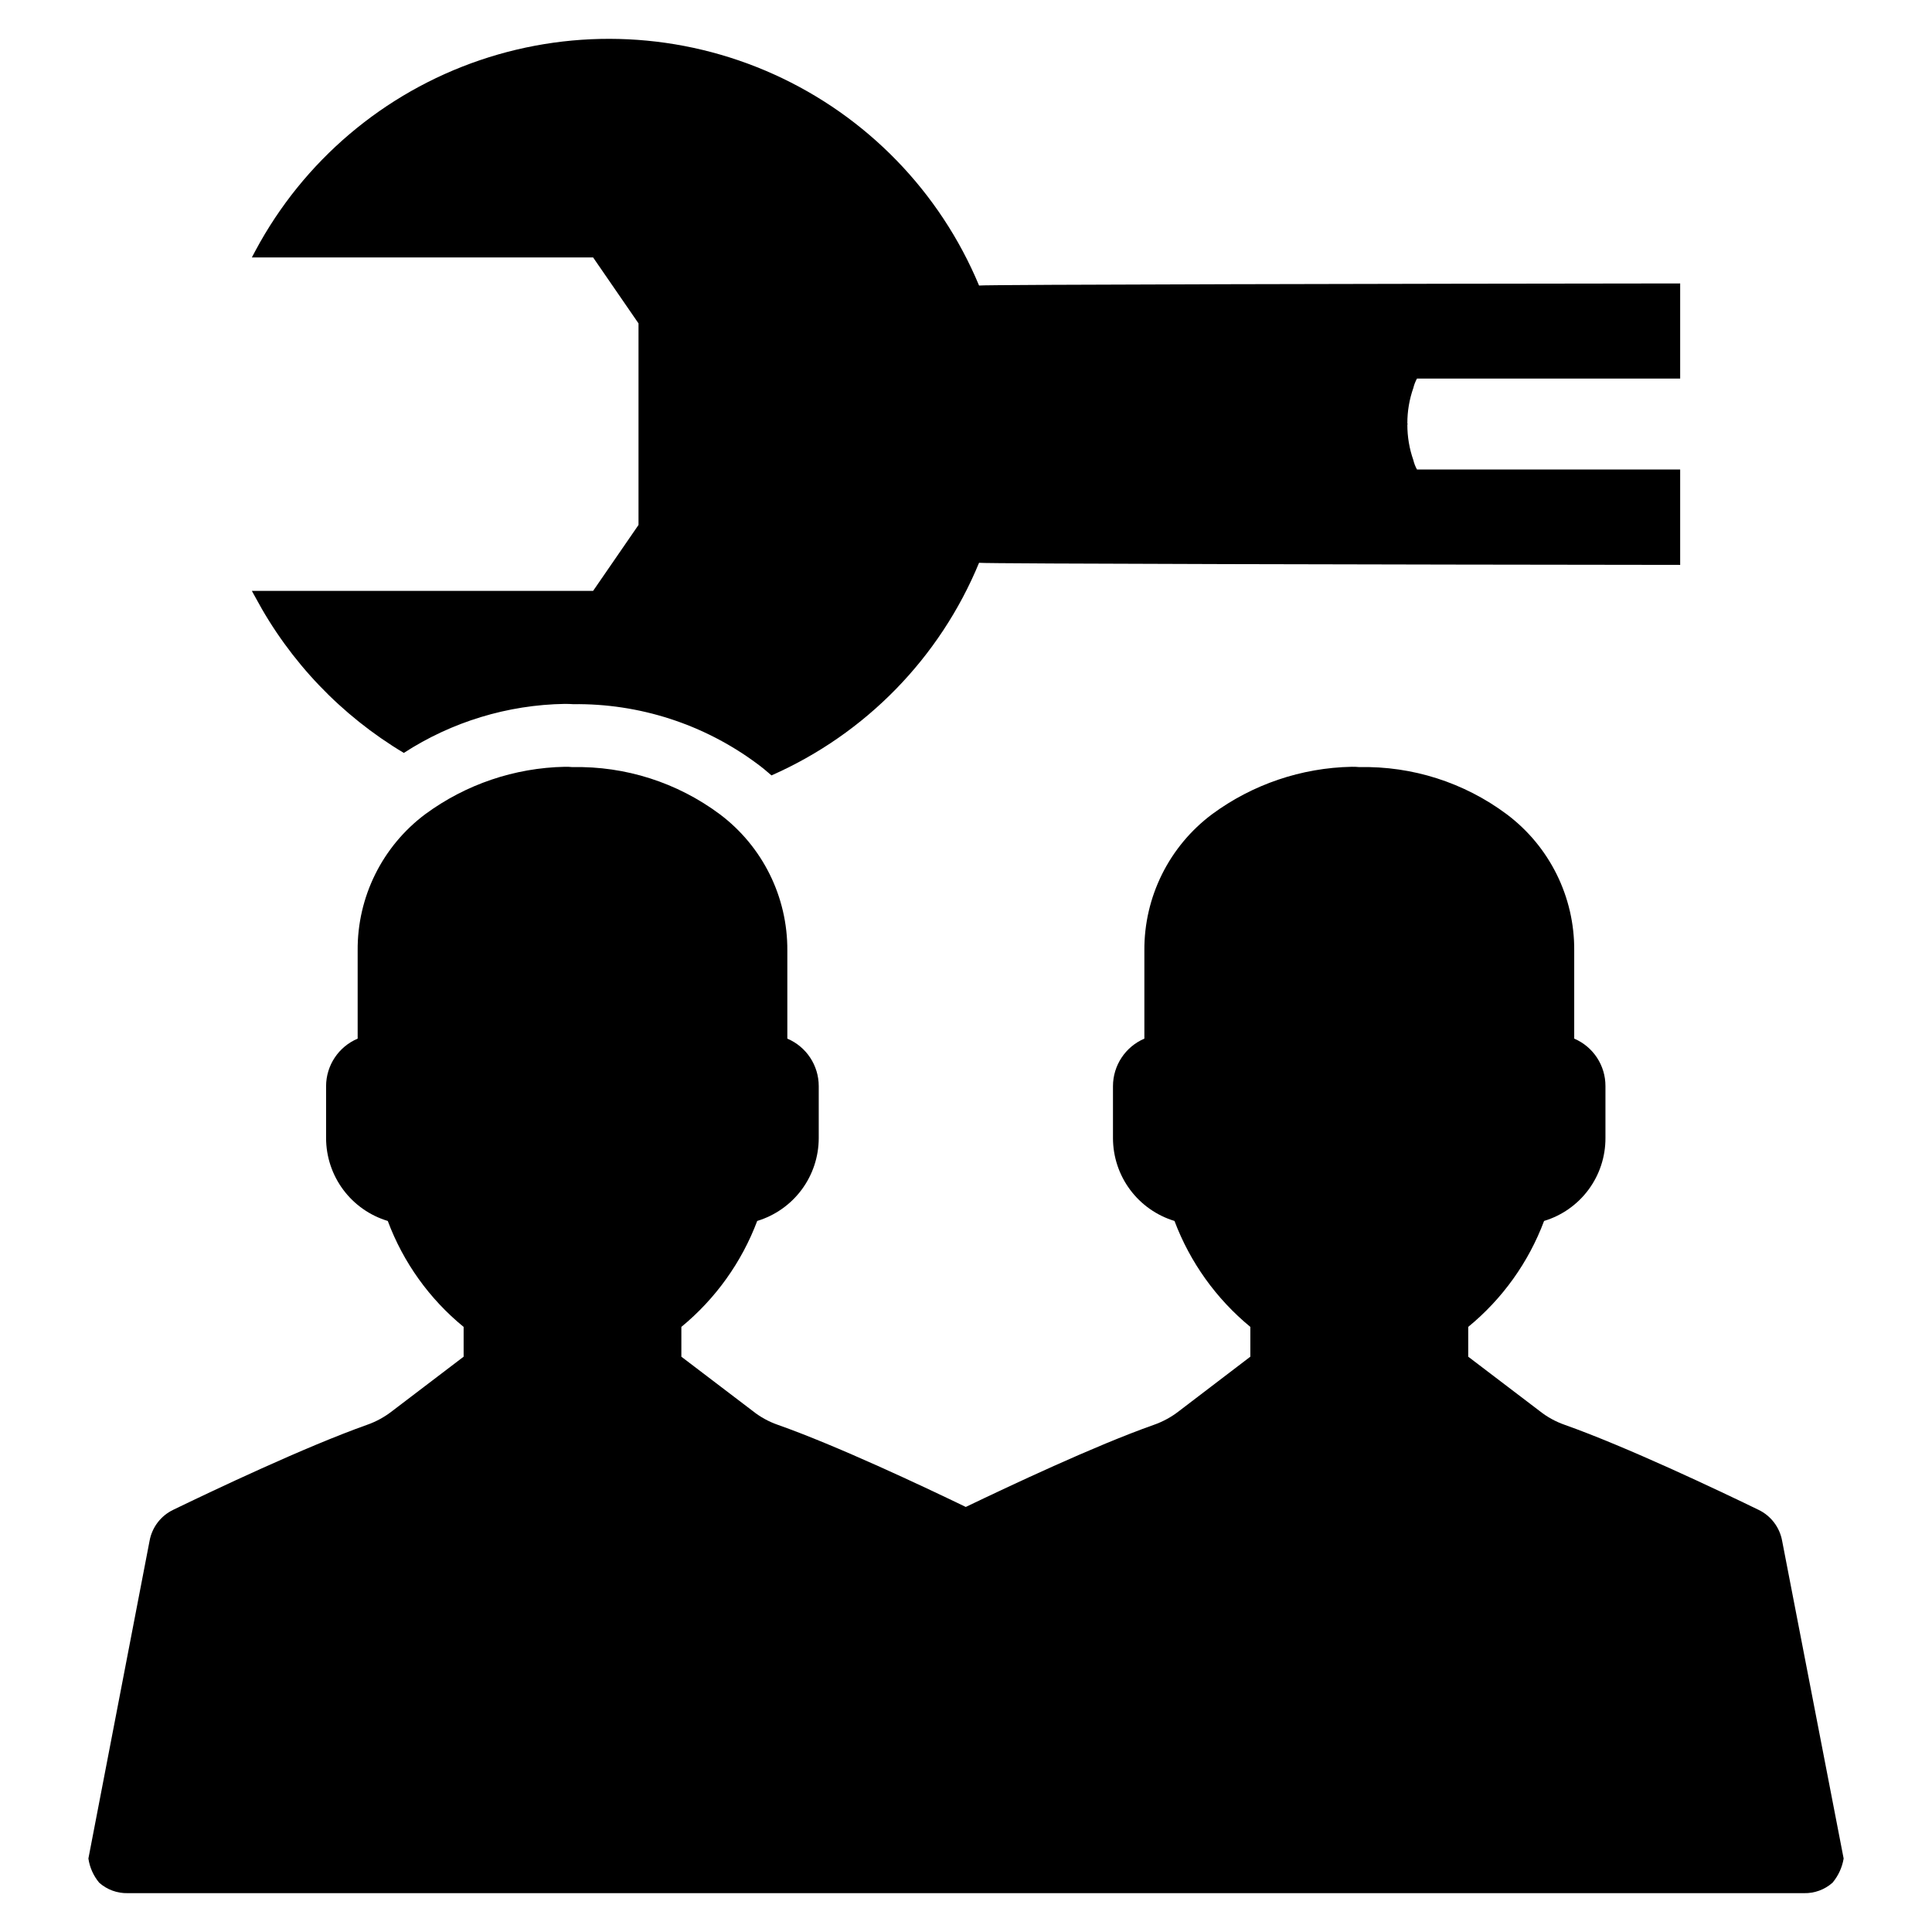
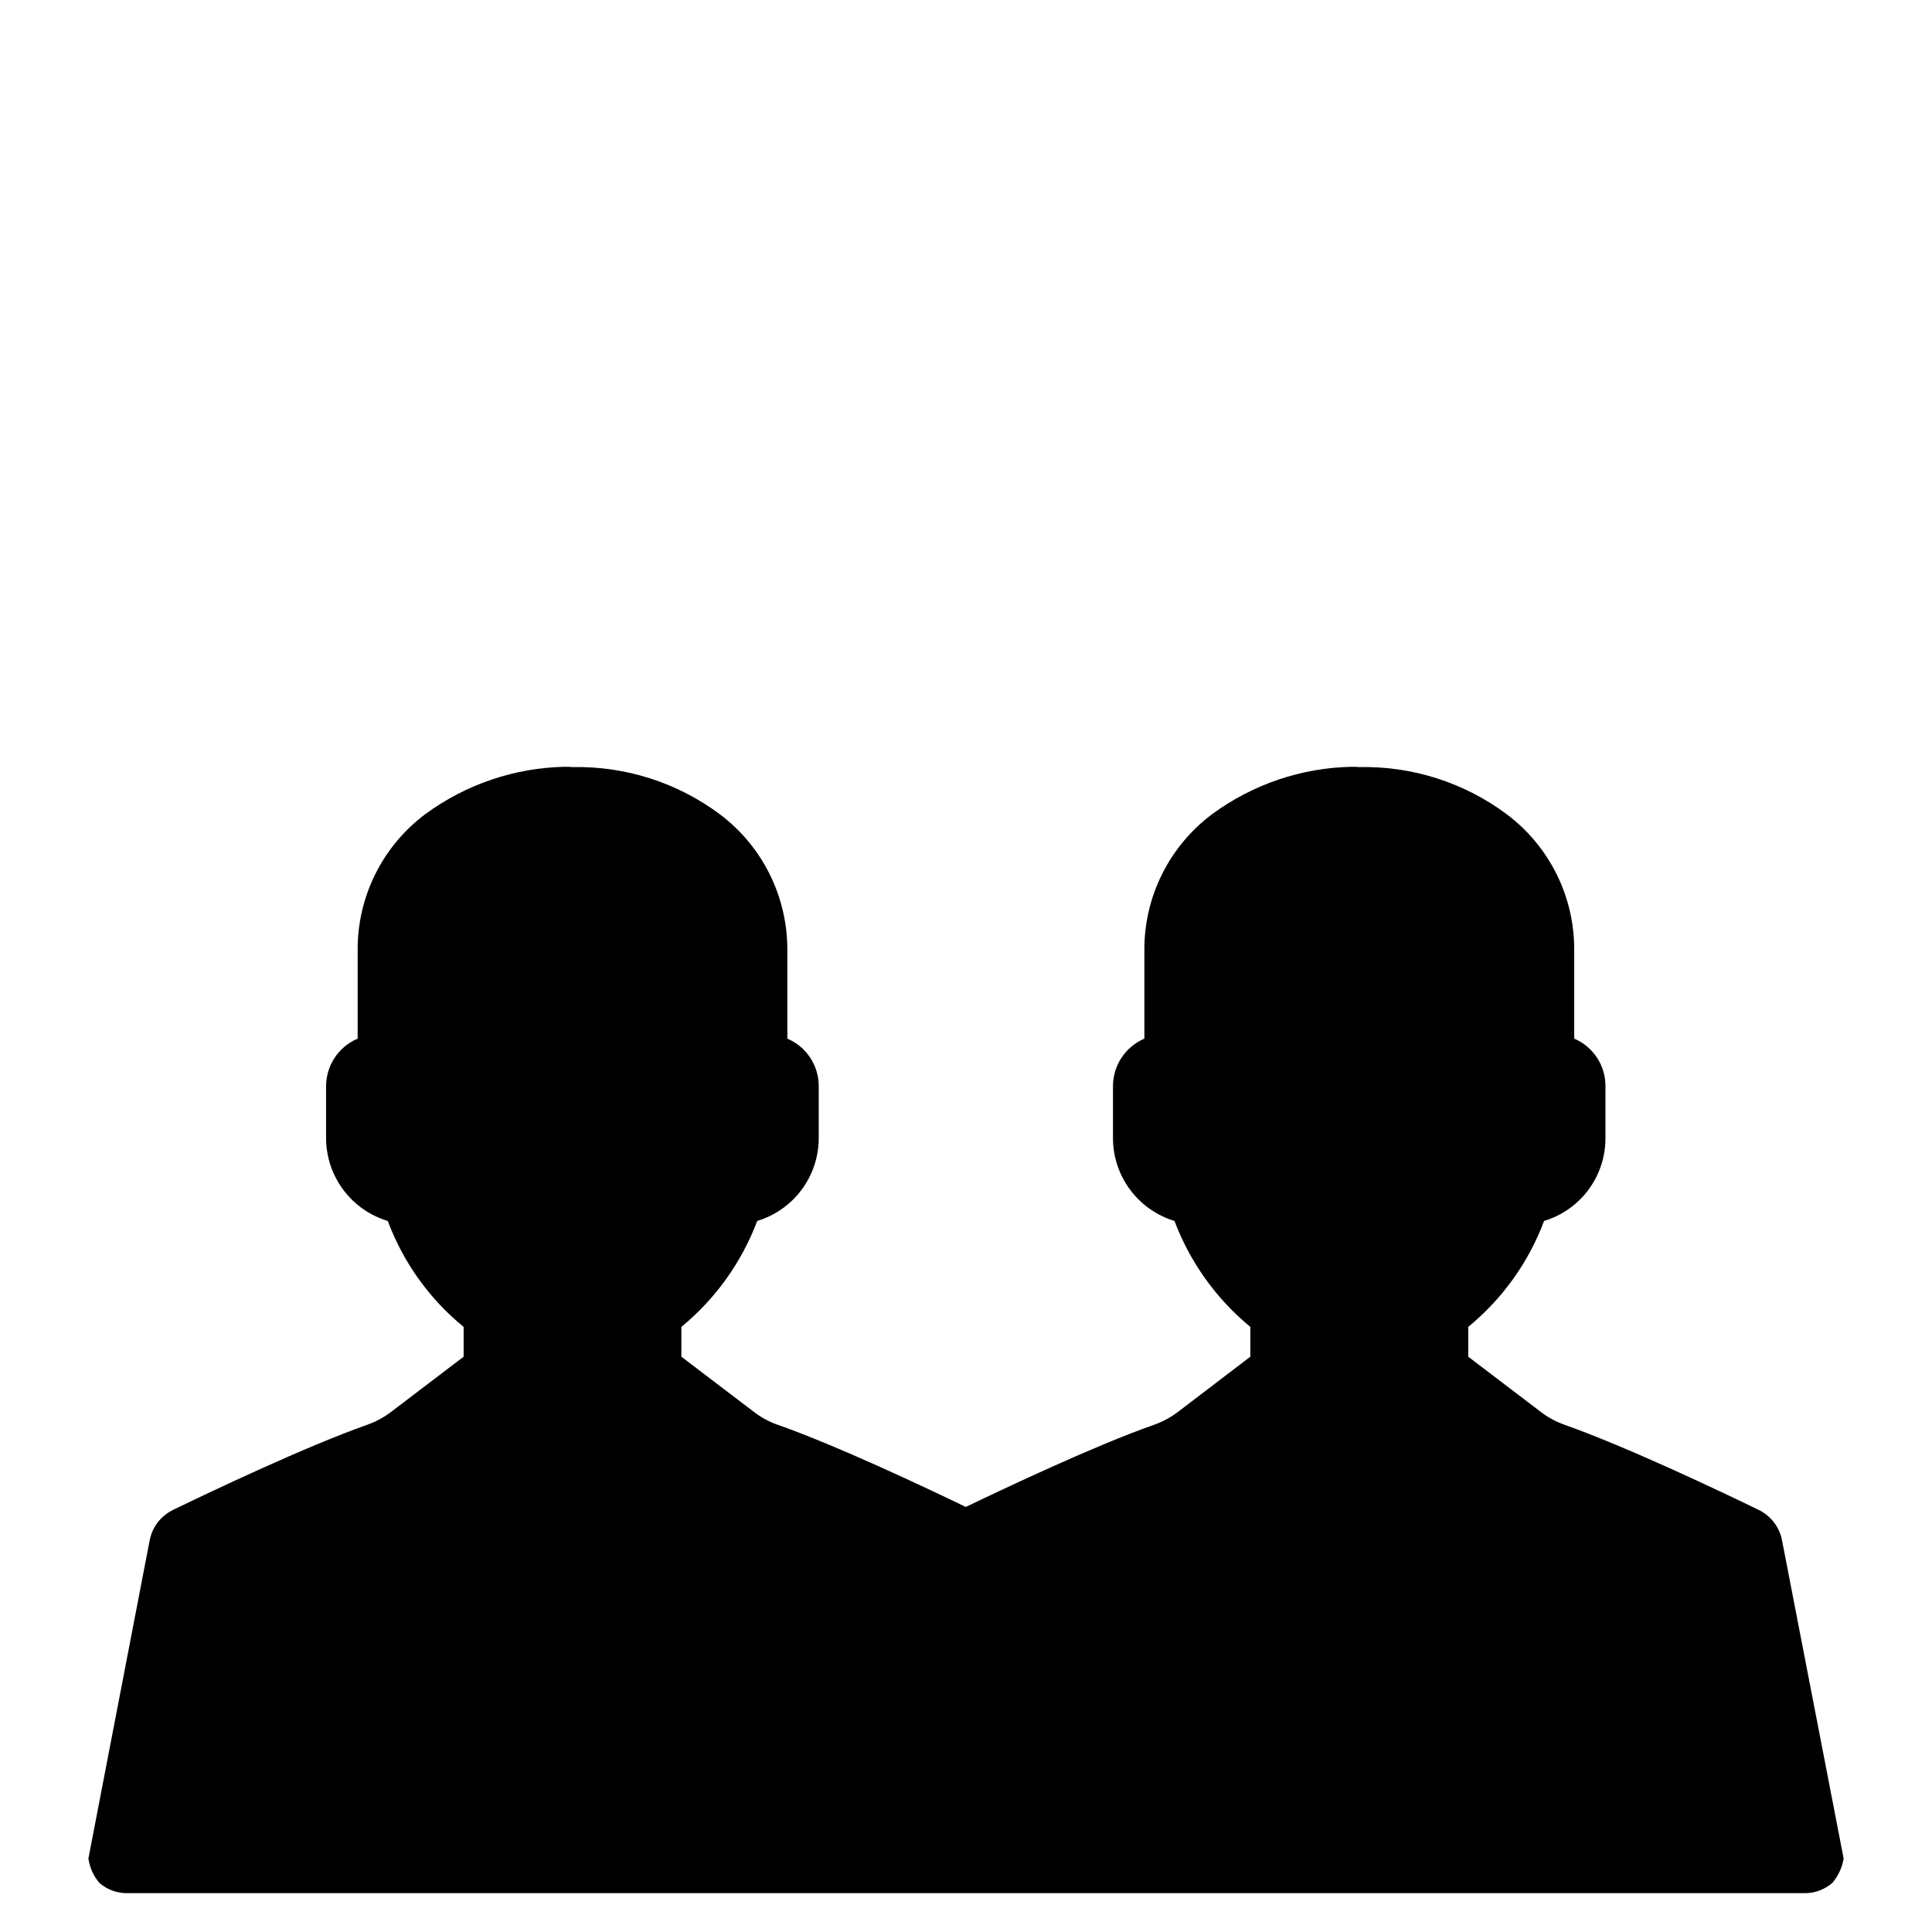
<svg xmlns="http://www.w3.org/2000/svg" fill="#000000" width="800px" height="800px" version="1.1" viewBox="144 144 512 512">
  <g>
    <path d="m616.28 552.32c-0.648-3.566-2.965-6.613-6.231-8.191-10.543-5.125-34.996-16.73-51.387-22.535-2.41-0.84-4.664-2.082-6.66-3.672l-18.906-14.383v-7.898c9.059-7.426 15.992-17.113 20.102-28.078 4.711-1.422 8.836-4.324 11.766-8.277 2.93-3.953 4.508-8.742 4.496-13.664v-13.785c0.023-5.481-3.238-10.438-8.277-12.59v-23.344c0.109-14.215-6.547-27.633-17.926-36.148-11.254-8.383-24.984-12.766-39.012-12.465-0.664-0.062-1.336-0.094-2.004-0.082-13.336 0.258-26.262 4.641-37.004 12.547-11.391 8.508-18.062 21.926-17.969 36.148v23.348-0.004c-5.039 2.16-8.309 7.109-8.32 12.59v13.785c0.008 4.922 1.594 9.711 4.531 13.66 2.934 3.949 7.062 6.852 11.77 8.281 4.129 10.957 11.059 20.641 20.102 28.078v7.894l-18.863 14.387c-2.016 1.582-4.281 2.824-6.699 3.672-15.621 5.504-38.539 16.344-49.848 21.762-11.227-5.422-34.188-16.258-49.809-21.762-2.414-0.84-4.664-2.078-6.66-3.672l-18.906-14.383v-7.898c9.043-7.438 15.973-17.121 20.102-28.078 4.711-1.43 8.836-4.332 11.773-8.281 2.934-3.949 4.523-8.738 4.531-13.66v-13.785c0.004-5.488-3.273-10.445-8.324-12.59v-23.344c0.09-14.211-6.559-27.621-17.926-36.148-11.254-8.379-24.98-12.762-39.008-12.465-0.668-0.062-1.336-0.094-2.008-0.082-13.332 0.262-26.258 4.644-37 12.547-11.383 8.516-18.035 21.934-17.926 36.148v23.348-0.004c-5.062 2.141-8.355 7.098-8.367 12.59v13.785c0.012 4.93 1.605 9.723 4.547 13.672 2.945 3.953 7.082 6.852 11.801 8.27 4.094 10.973 11.031 20.664 20.102 28.078v7.894l-18.906 14.387c-2.016 1.582-4.281 2.824-6.703 3.672-16.348 5.801-40.801 17.41-51.387 22.535h0.004c-3.269 1.578-5.582 4.625-6.234 8.191l-16.215 84.207c0.348 2.356 1.336 4.57 2.859 6.402 2.074 1.844 4.773 2.836 7.551 2.773h444.25c2.777 0.062 5.477-0.926 7.555-2.773 1.531-1.832 2.551-4.043 2.945-6.402z" />
-     <path d="m301.18 300.59h-90.438l0.961 1.738c9.129 17.047 22.719 31.289 39.316 41.203 12.727-8.25 27.516-12.75 42.68-12.992 0.887 0 1.59 0.035 2.184 0.074 17.496-0.23 34.582 5.285 48.645 15.695 1.371 1 2.664 2.074 3.926 3.184h-0.004c24.918-10.988 44.625-31.172 55.012-56.344 1.52 0.258 111.72 0.48 185.8 0.555v-25.285l-69.742 0.004c-0.438-0.777-0.762-1.613-0.965-2.481-1.062-3.023-1.598-6.203-1.59-9.402 0.043-0.051 0.07-0.117 0.074-0.188-0.043-0.039-0.066-0.09-0.074-0.148-0.012-3.199 0.527-6.379 1.59-9.402 0.207-0.863 0.531-1.699 0.965-2.481h69.742v-25.207c-74.074 0.074-184.28 0.297-185.8 0.555-10.367-24.871-29.793-44.875-54.352-55.961-24.555-11.09-52.406-12.434-77.918-3.762-25.512 8.672-46.773 26.711-59.488 50.469l-0.961 1.812h90.438l12.031 17.473v53.418z" />
  </g>
</svg>